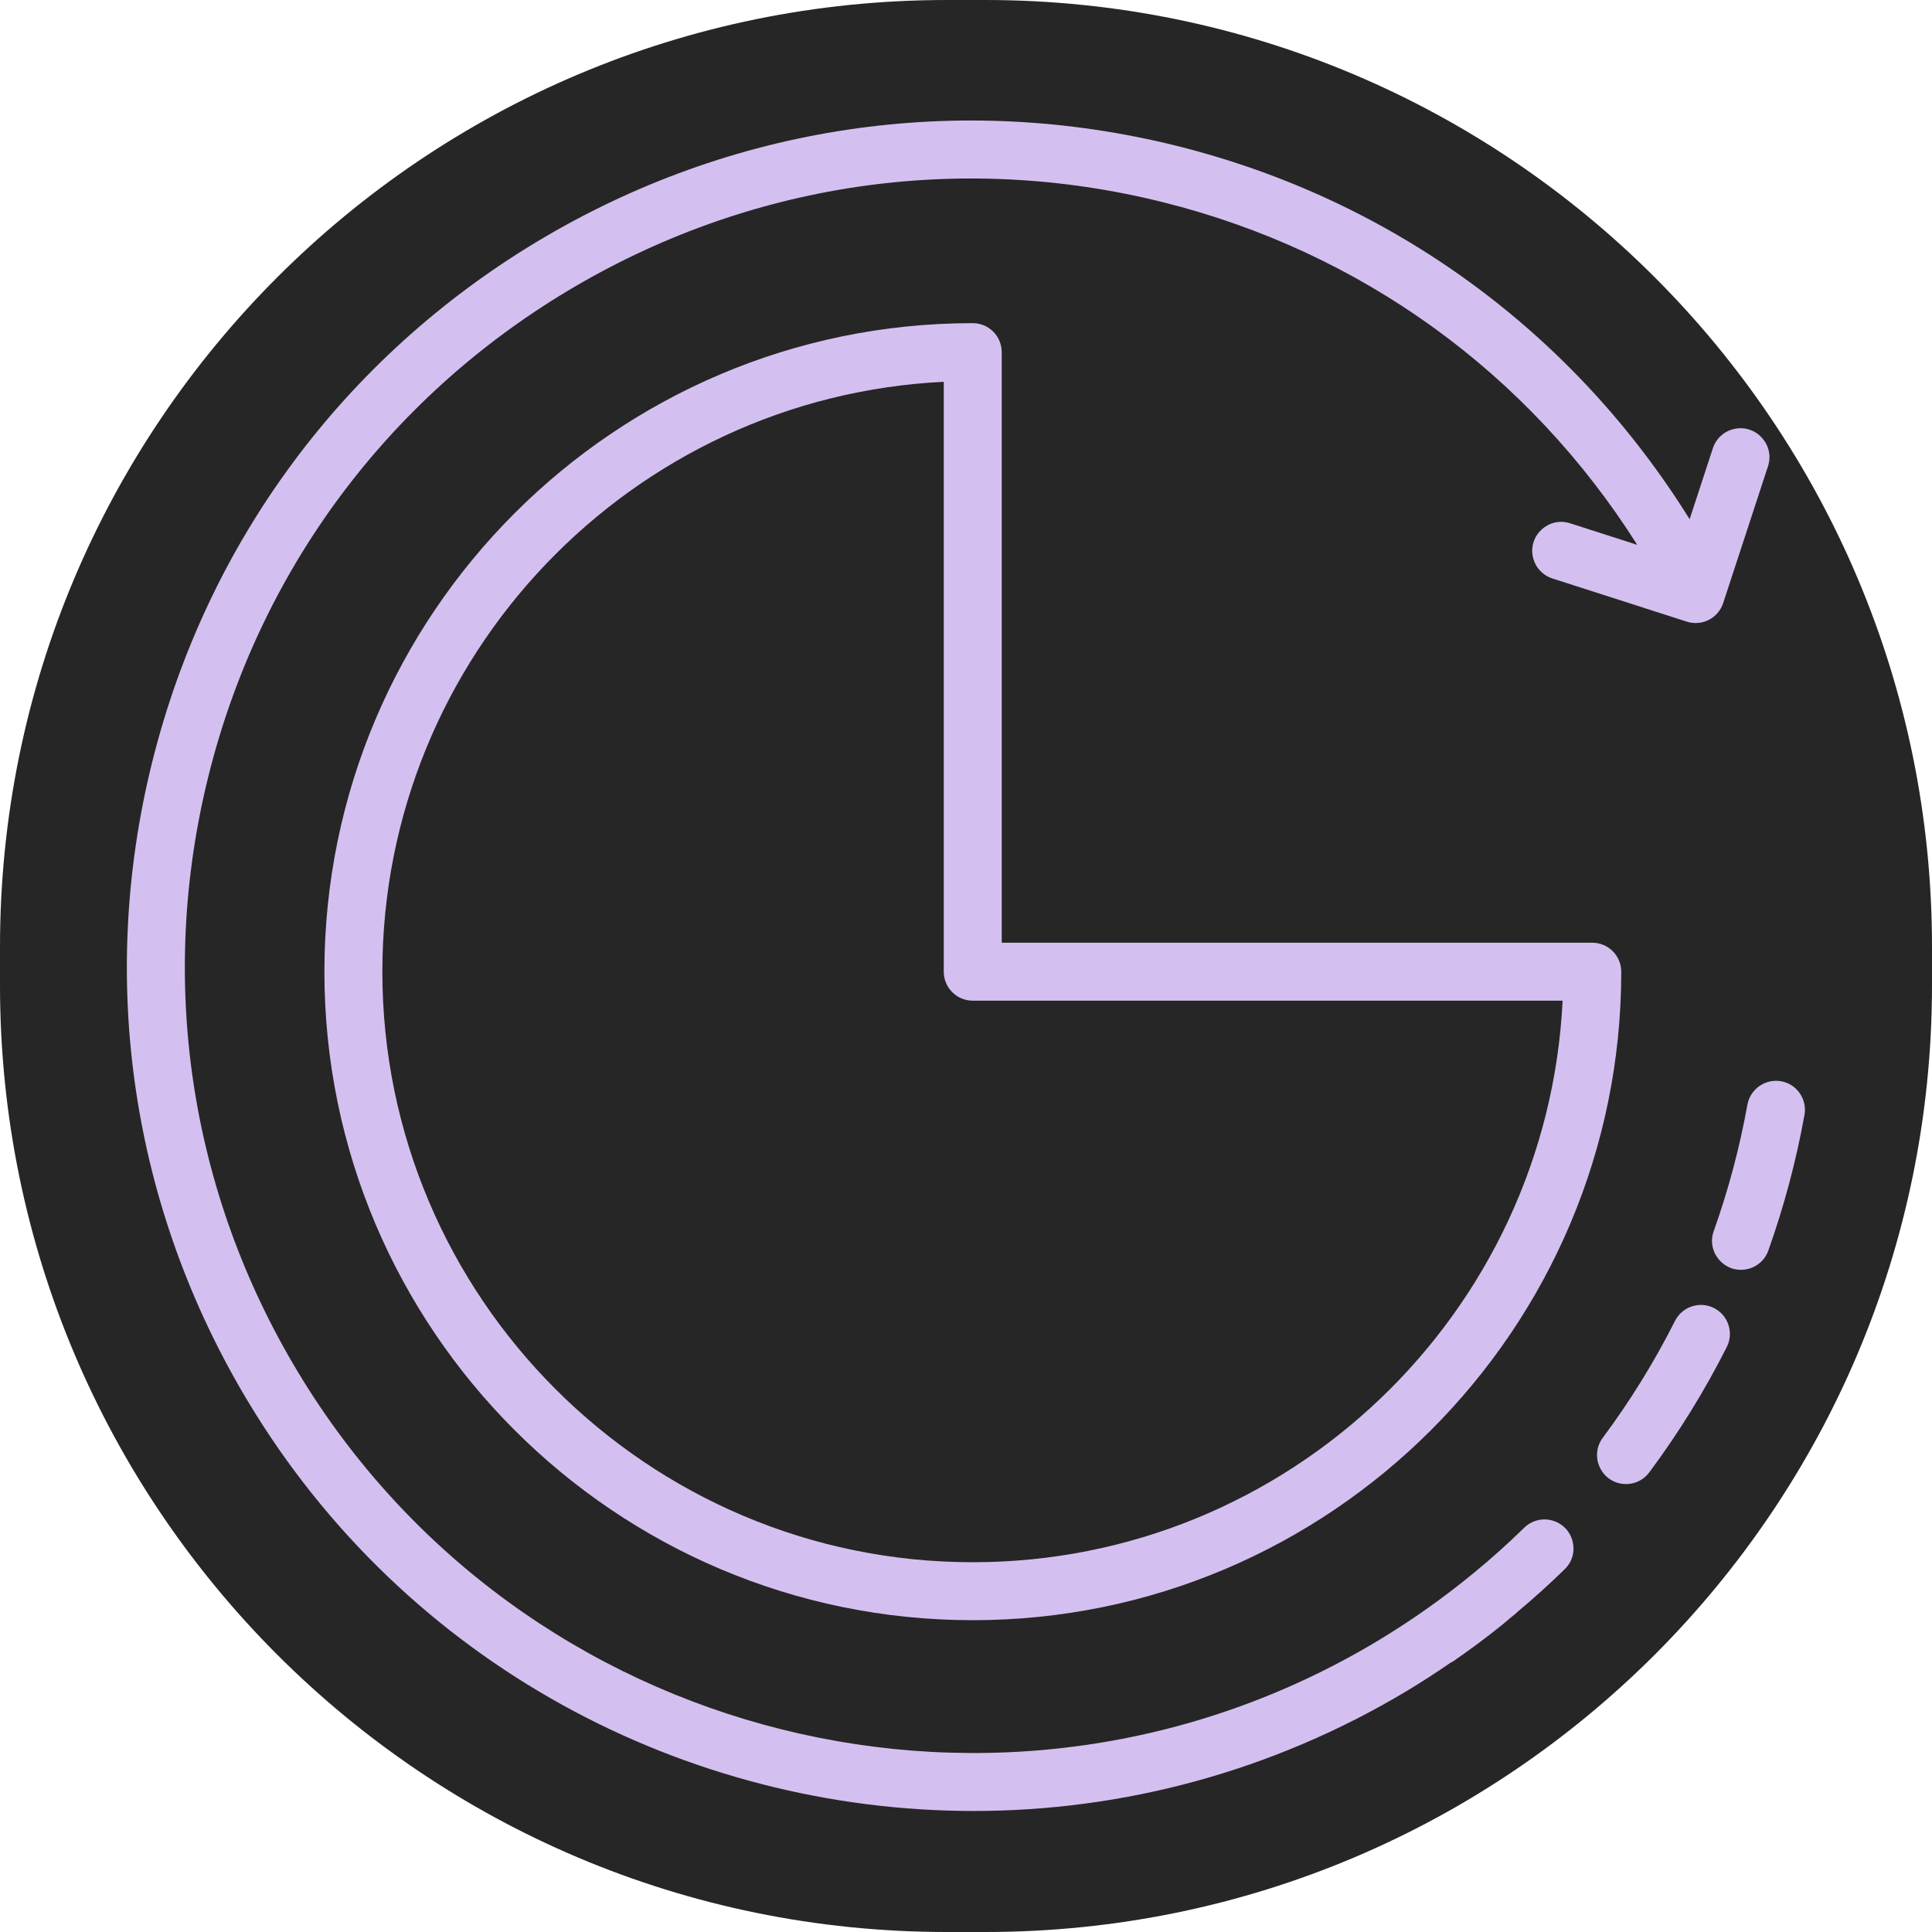
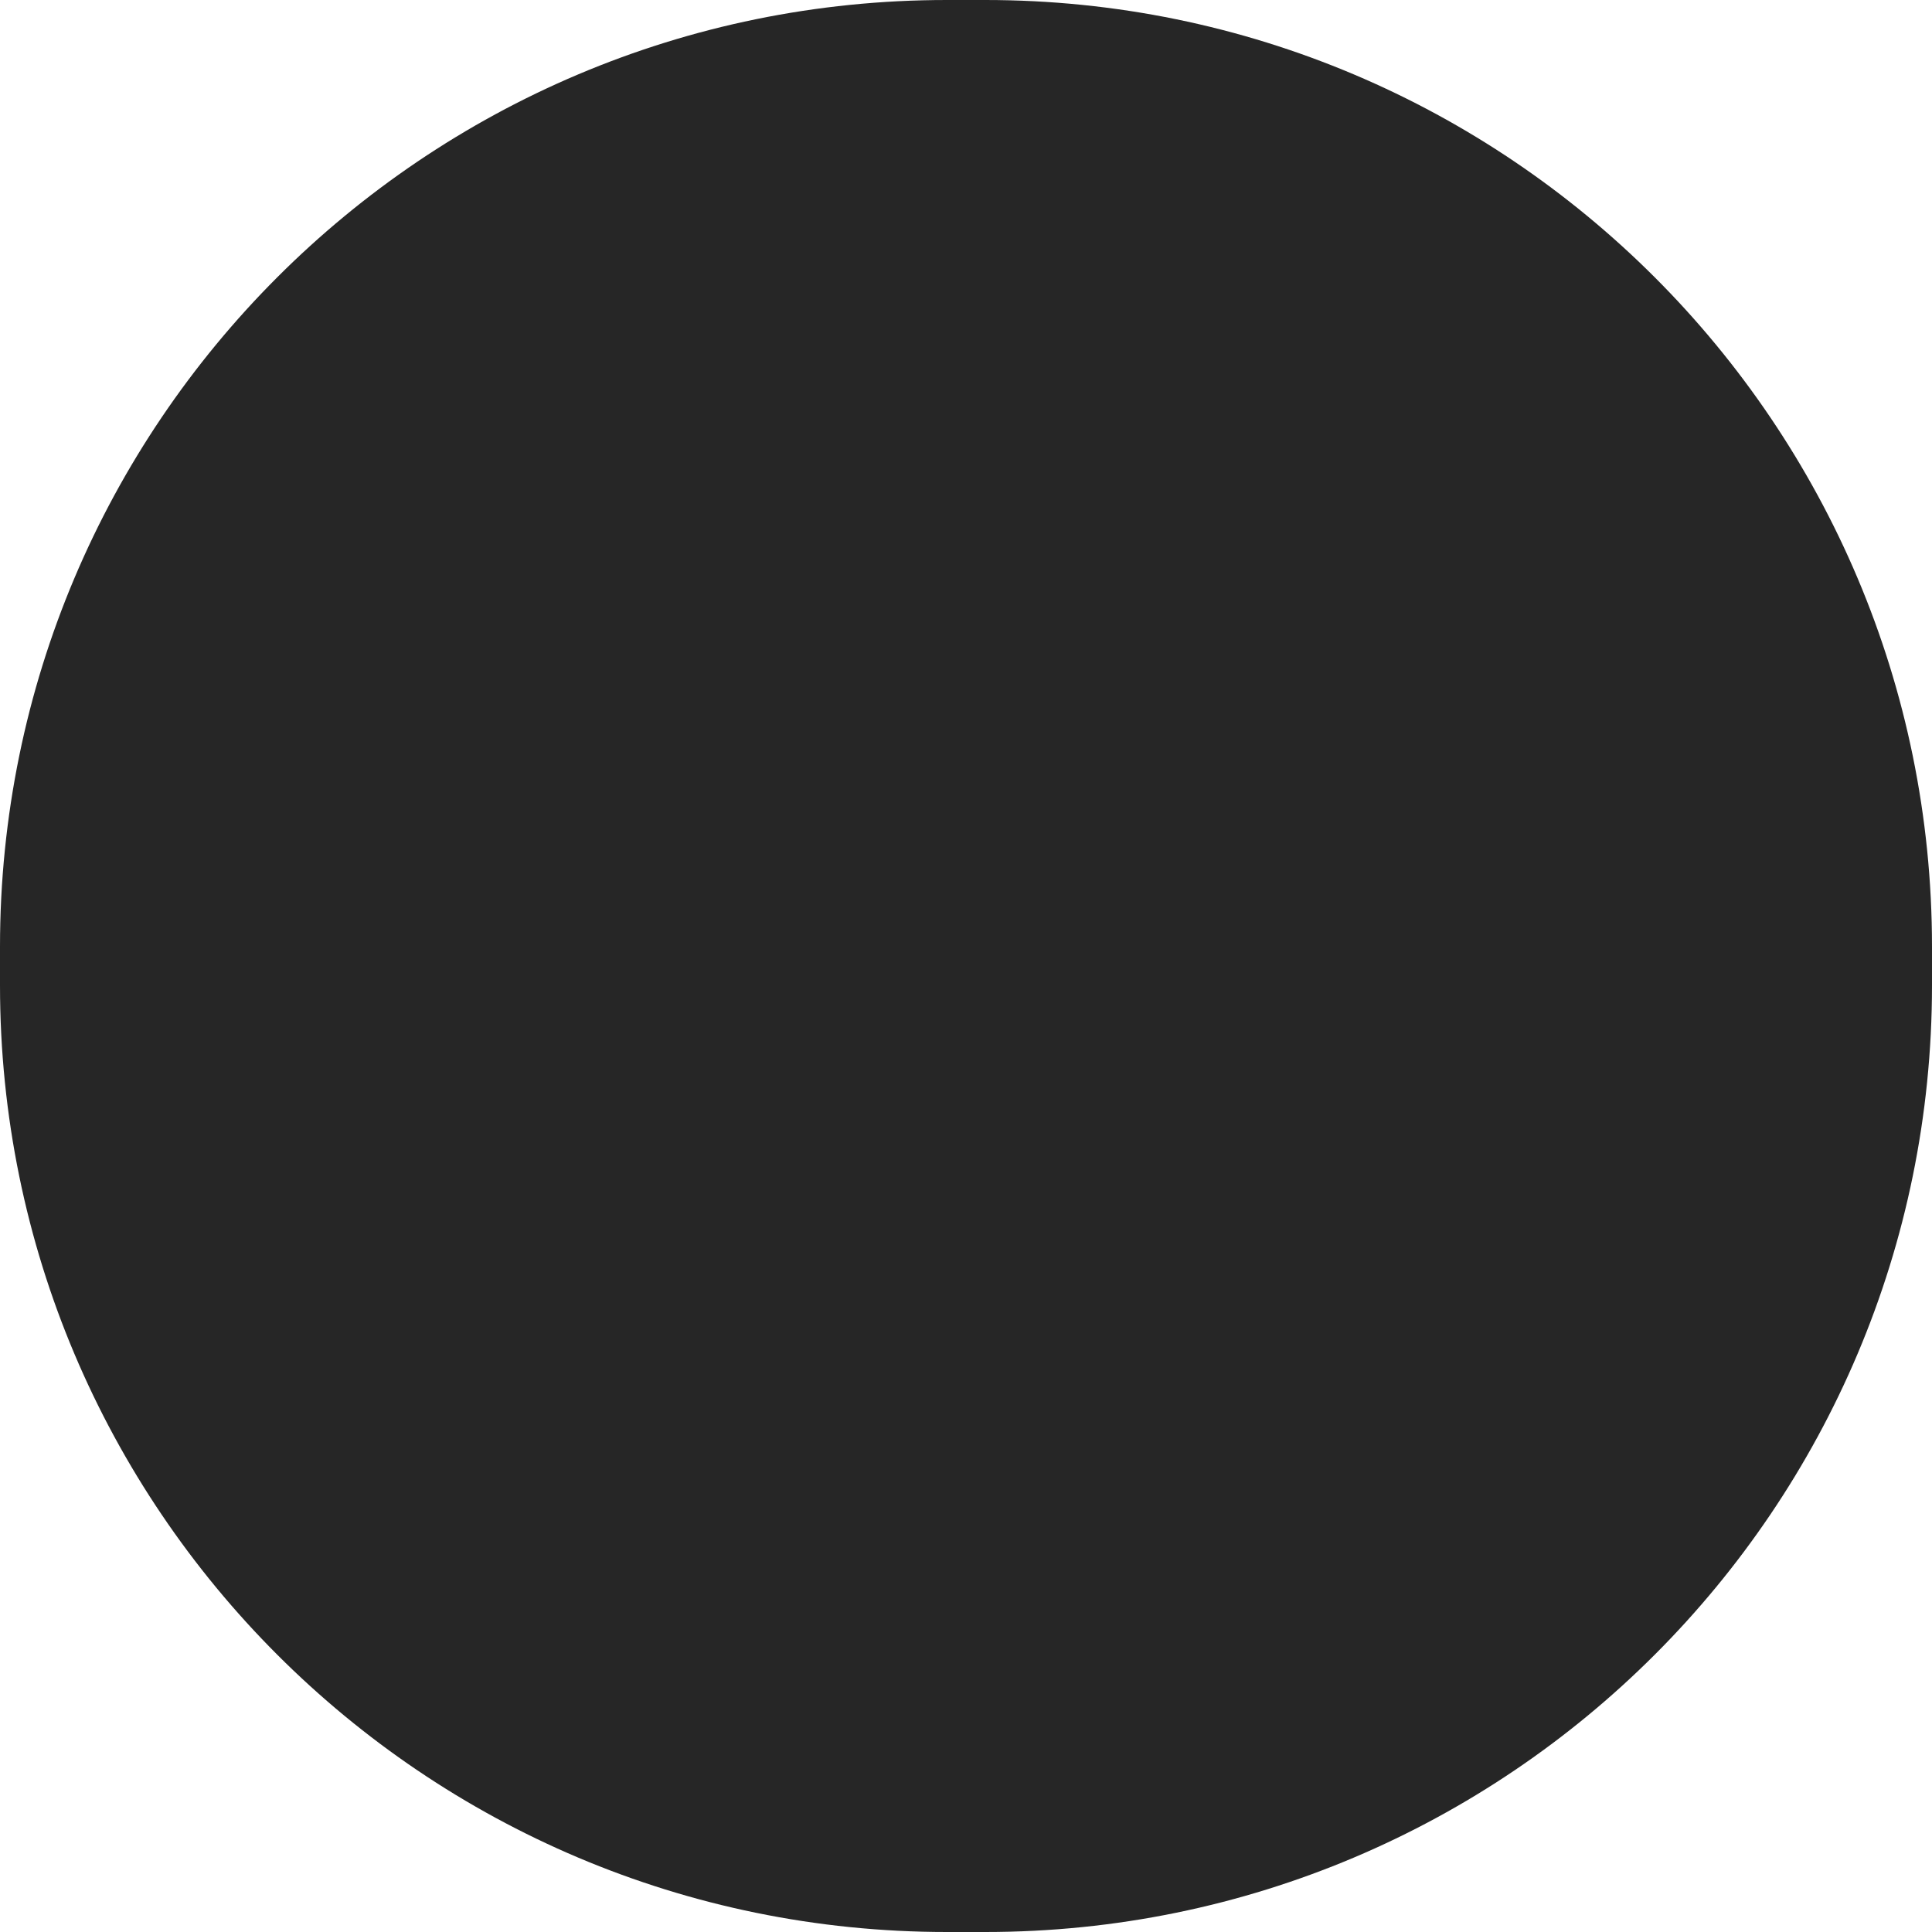
<svg xmlns="http://www.w3.org/2000/svg" viewBox="0 0 100.00 100.00" data-guides="{&quot;vertical&quot;:[],&quot;horizontal&quot;:[]}">
  <defs />
  <path color="rgb(51, 51, 51)" fill-rule="evenodd" fill="#262626" x="0" y="0" width="100" height="100" id="tSvg504b9e19fa" title="Rectangle 5" fill-opacity="1" stroke="none" stroke-opacity="1" d="M0 49C0 21.938 21.938 0 49 0H51C78.062 0 100 21.938 100 49V51C100 78.062 78.062 100 51 100H49C21.938 100 0 78.062 0 51Z" style="transform-origin: 50px 50px;" />
-   <path fill="#d4c0f0" stroke="#7b6895" fill-opacity="1" stroke-width="0" stroke-opacity="1" color="rgb(51, 51, 51)" fill-rule="evenodd" id="tSvg11fd5133f7" title="Path 8" d="M50.349 16.726C31.845 16.726 16.791 31.785 16.791 50.295C16.791 68.804 31.845 83.861 50.349 83.861C68.858 83.861 83.916 68.803 83.916 50.295C83.916 49.467 83.244 48.795 82.416 48.795C72.227 48.795 62.038 48.795 51.849 48.795C51.849 38.605 51.849 28.416 51.849 18.226C51.849 17.398 51.177 16.726 50.349 16.726ZM80.88 51.795C80.095 67.955 66.701 80.861 50.349 80.861C33.499 80.861 19.791 67.149 19.791 50.295C19.791 33.942 32.693 20.547 48.849 19.762C48.849 29.94 48.849 40.117 48.849 50.295C48.849 51.123 49.521 51.795 50.349 51.795C60.526 51.795 70.703 51.795 80.88 51.795Z" />
-   <path fill="#d4c0f0" stroke="#d4c0f0" fill-opacity="1" stroke-width="0" stroke-opacity="1" color="rgb(51, 51, 51)" fill-rule="evenodd" id="tSvg601671fd6a" title="Path 9" d="M78.89 79.078C78.061 79.889 77.197 80.664 76.301 81.4C74.726 82.698 73.058 83.878 71.309 84.93C52.046 96.497 26.965 90.239 15.4 70.981C9.796 61.65 8.161 50.696 10.797 40.135C13.433 29.576 20.023 20.675 29.354 15.072C38.685 9.467 49.64 7.832 60.198 10.467C70.443 13.023 79.118 19.309 84.744 28.202C83.582 27.828 82.419 27.455 81.257 27.081C80.155 26.736 79.093 27.714 79.345 28.84C79.461 29.355 79.838 29.772 80.339 29.937C82.661 30.683 84.984 31.43 87.306 32.176C88.092 32.429 88.934 31.999 89.191 31.215C89.964 28.855 90.738 26.494 91.511 24.134C91.871 23.036 90.907 21.961 89.777 22.198C89.252 22.308 88.826 22.689 88.659 23.199C88.258 24.424 87.856 25.65 87.455 26.875C81.42 17.179 72.031 10.326 60.925 7.555C49.587 4.729 37.827 6.484 27.809 12.5C17.792 18.516 10.716 28.073 7.886 39.409C5.056 50.747 6.811 62.508 12.827 72.526C21.022 86.171 35.533 93.736 50.399 93.736C58.061 93.736 65.819 91.725 72.853 87.502C73.615 87.041 74.363 86.557 75.096 86.051C75.129 86.032 75.165 86.024 75.196 86.003C76.071 85.403 76.923 84.769 77.749 84.102C77.892 83.987 78.03 83.862 78.172 83.745C78.27 83.665 78.371 83.588 78.468 83.507C78.494 83.485 78.513 83.459 78.538 83.436C79.386 82.728 80.206 81.987 80.996 81.215C81.819 80.404 81.455 79.007 80.342 78.7C79.825 78.558 79.272 78.702 78.89 79.078ZM88.716 67.704C87.977 67.331 87.074 67.627 86.7 68.366C85.63 70.487 84.379 72.512 82.96 74.418C82.27 75.346 82.844 76.673 83.992 76.806C84.048 76.812 84.105 76.816 84.161 76.816C84.618 76.816 85.07 76.608 85.364 76.213C86.886 74.168 88.229 71.996 89.378 69.72C89.751 68.981 89.455 68.078 88.716 67.704ZM92.189 55.965C91.375 55.823 90.598 56.363 90.446 57.175C90.046 59.395 89.465 61.578 88.709 63.703C88.307 64.785 89.227 65.897 90.366 65.704C90.909 65.612 91.358 65.23 91.535 64.709C92.345 62.43 92.969 60.088 93.399 57.708C93.546 56.892 93.005 56.112 92.189 55.965Z" />
</svg>